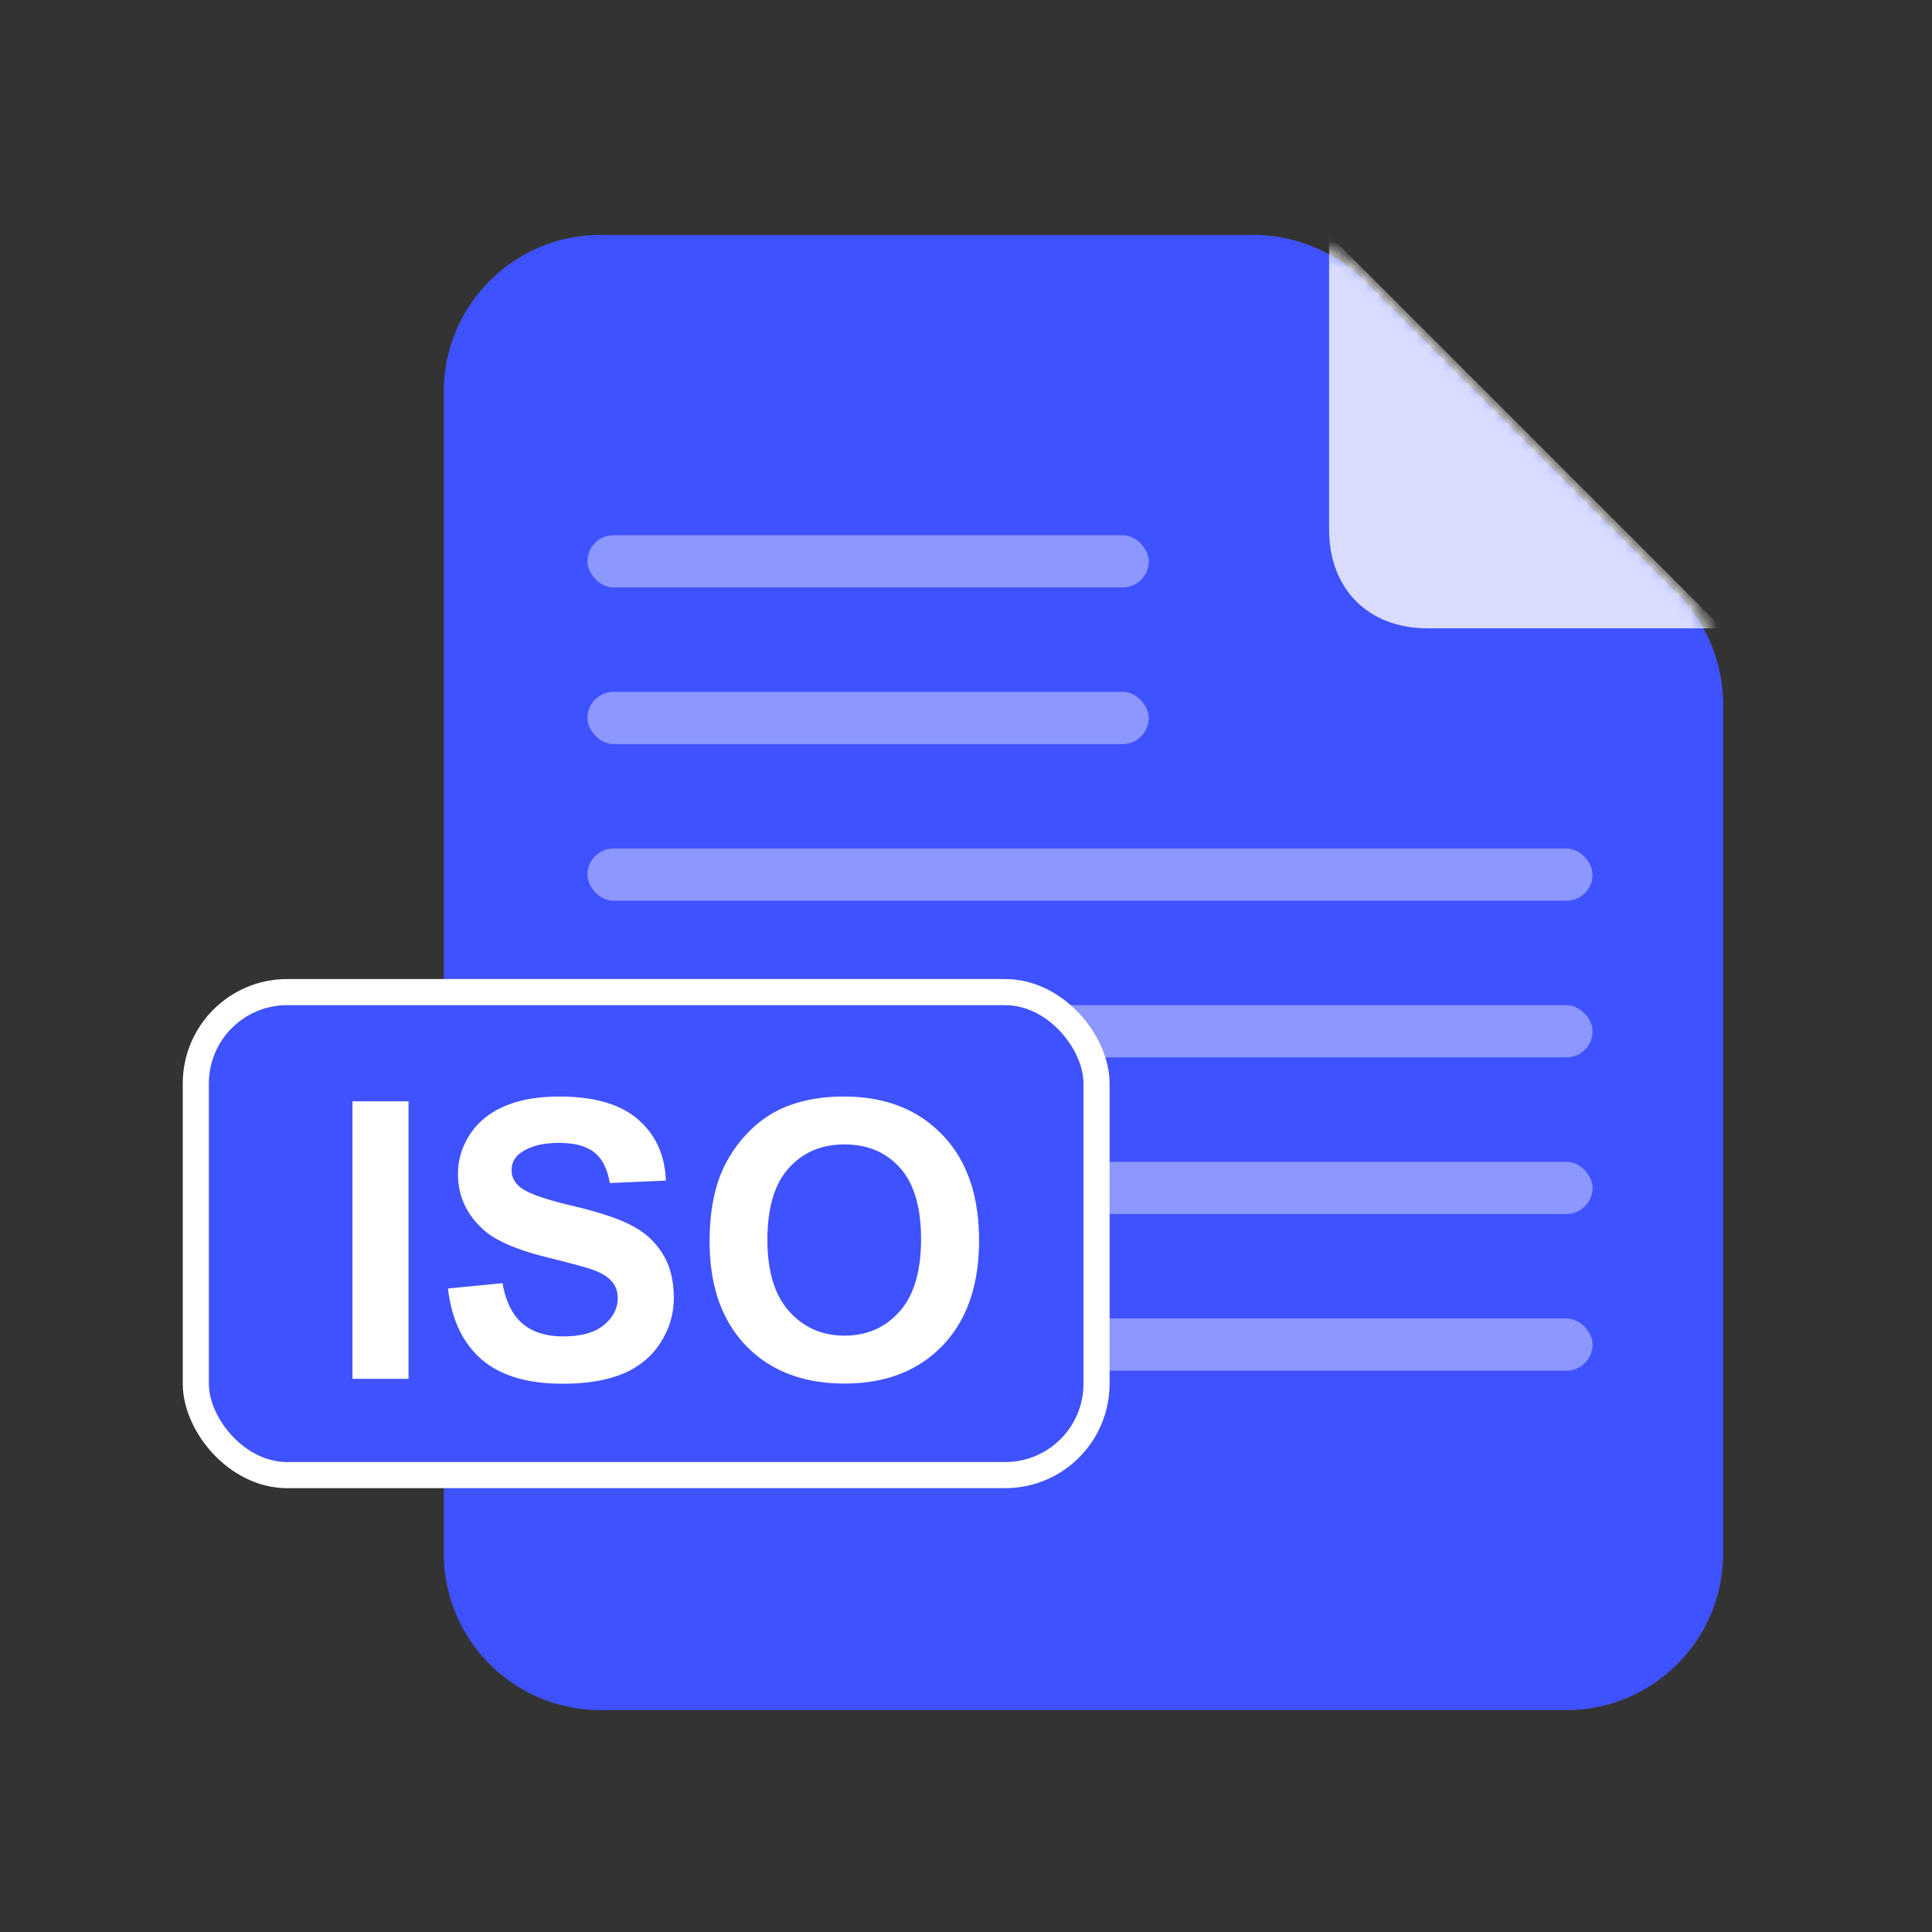
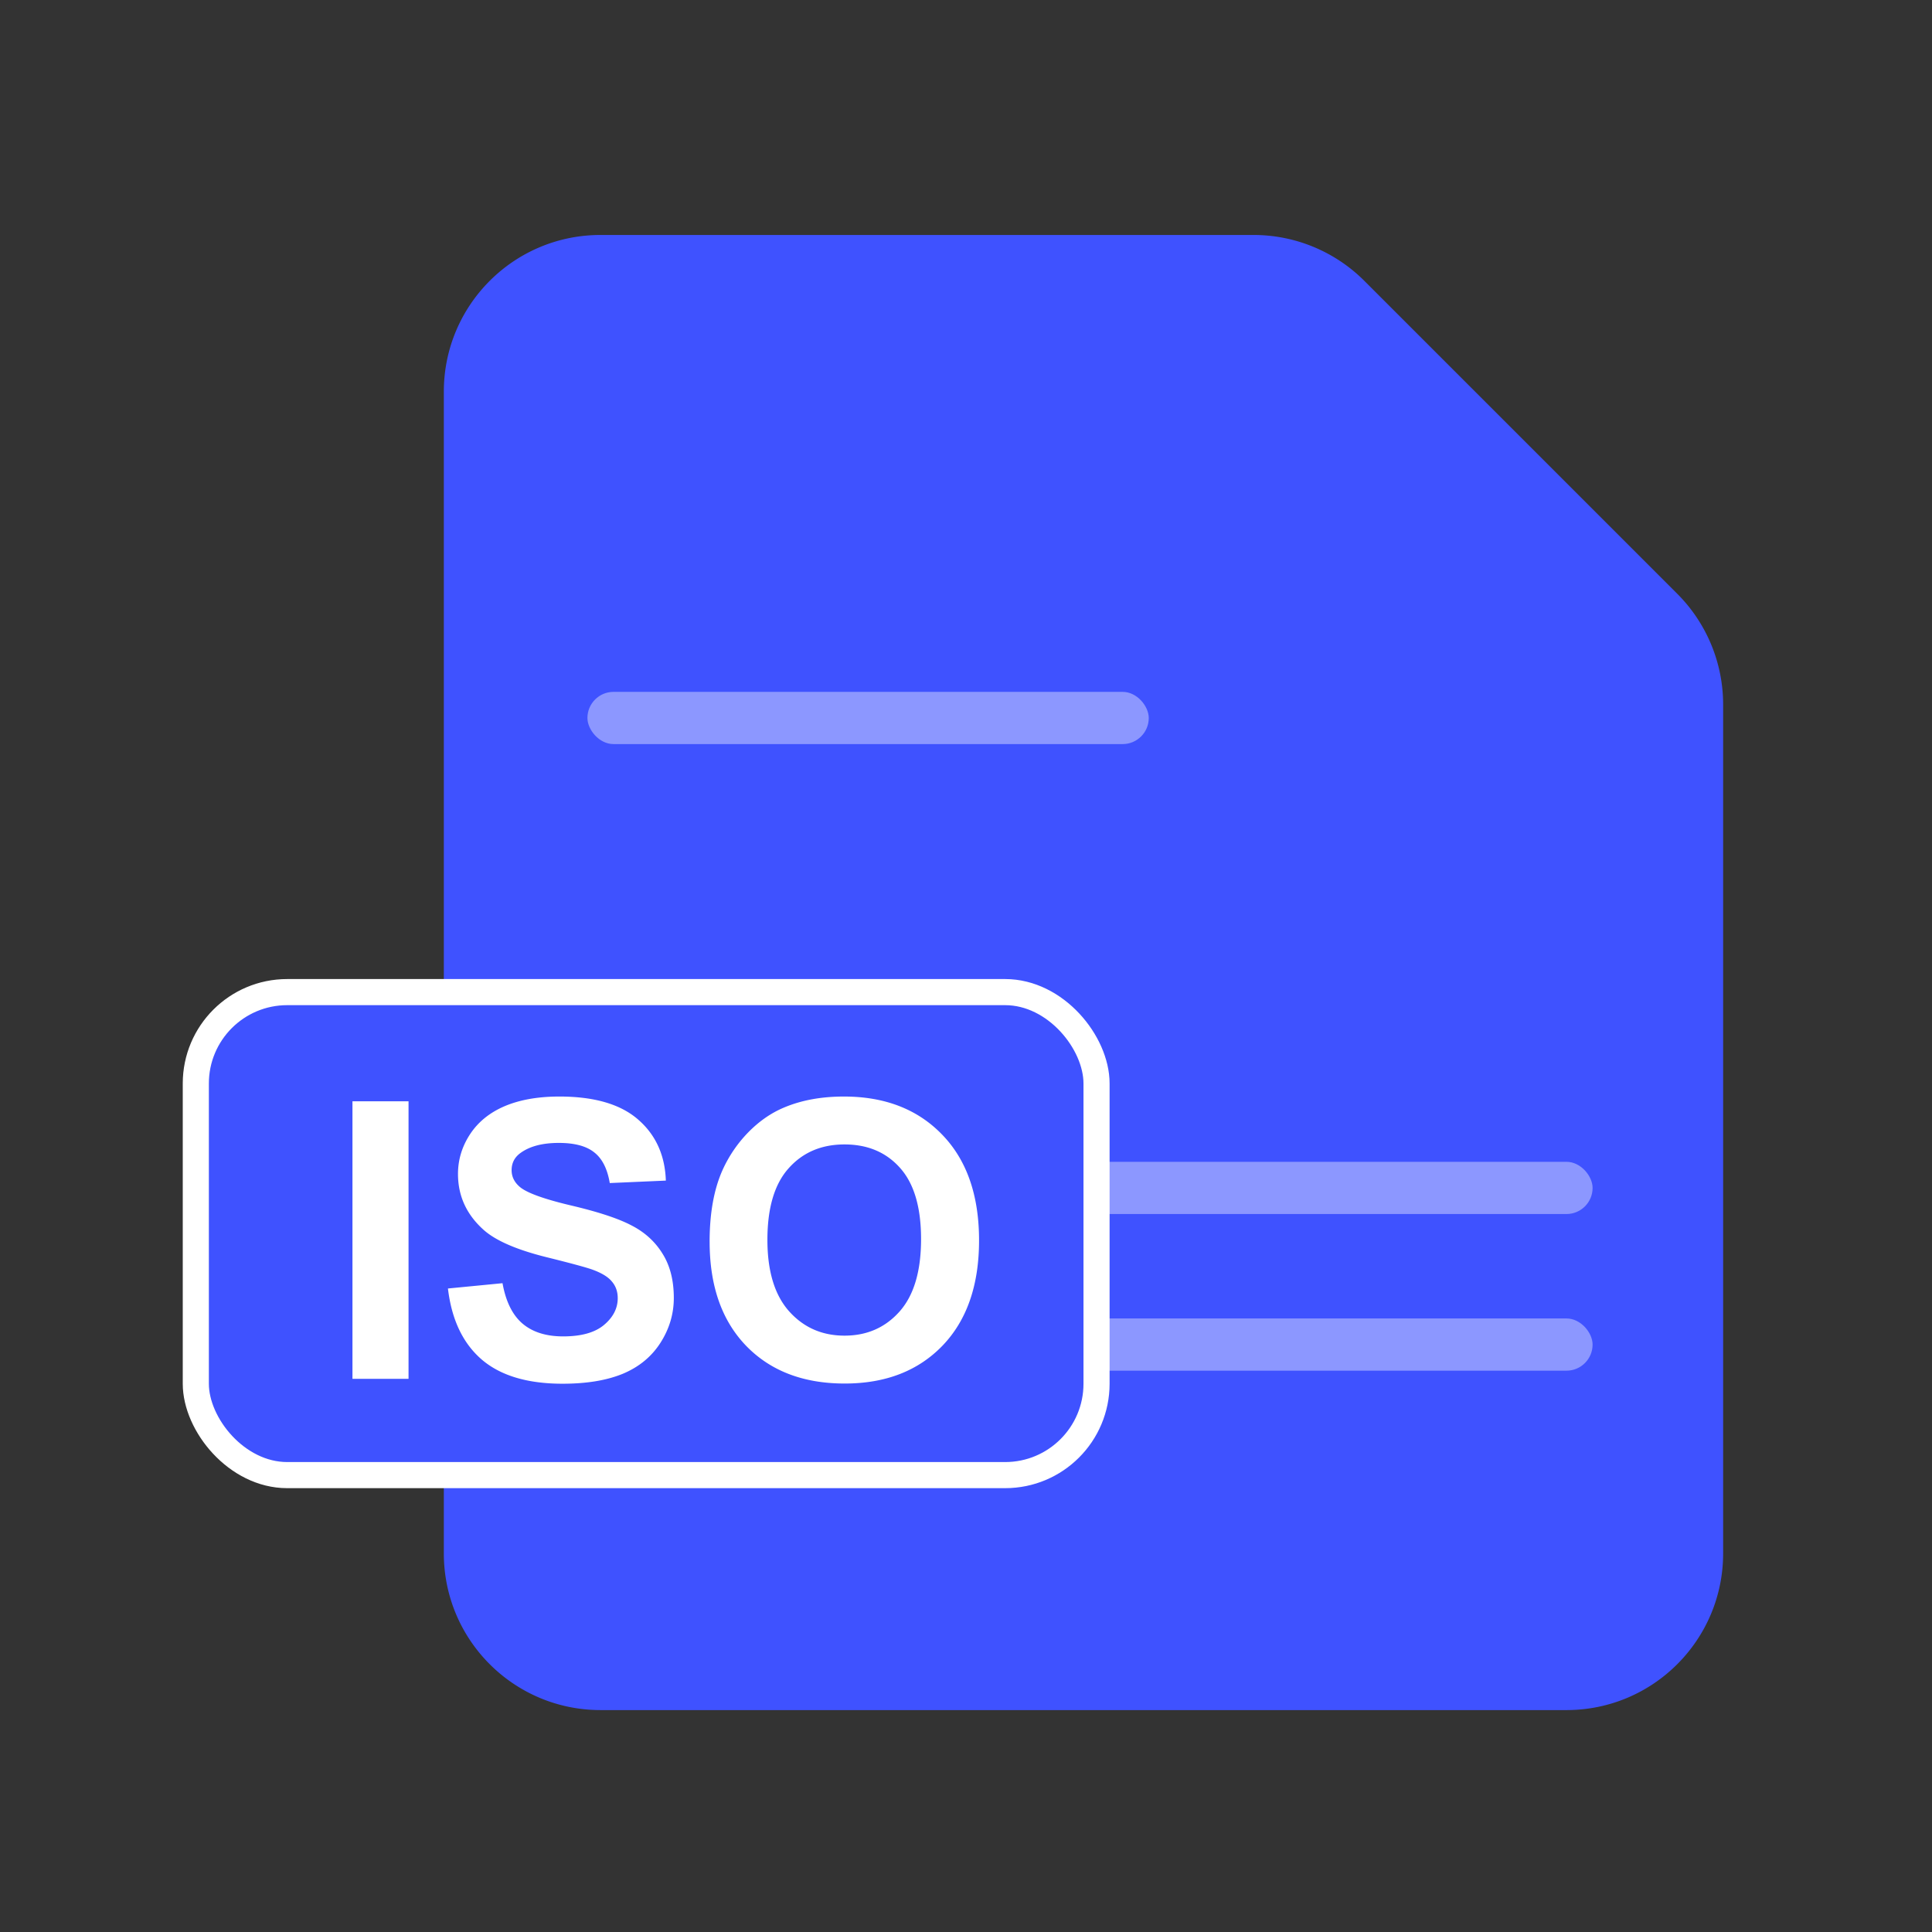
<svg xmlns="http://www.w3.org/2000/svg" width="148" height="148" fill="none">
  <rect width="100%" height="100%" fill="#333333" stroke="none" />
  <path fill="#3F52FF" d="M34 30c0-6.627 5.373-12 12-12h50.03c3.182 0 6.234 1.264 8.485 3.515l23.97 23.97A11.998 11.998 0 0 1 132 53.971V119c0 6.627-5.373 12-12 12H46c-6.627 0-12-5.373-12-12V30Z" />
  <mask id="a" width="98" height="113" x="34" y="18" maskUnits="userSpaceOnUse" style="mask-type:alpha">
    <path fill="#FF9B4E" d="M49.067 18h47.762c3.183 0 6.235 1.264 8.486 3.515l23.104 23.104a12.001 12.001 0 0 1 3.514 8.485v62.829c0 8.287-6.78 15.067-15.066 15.067h-67.8C40.78 131 34 124.22 34 115.933V33.067C34 24.78 40.78 18 49.067 18Z" />
  </mask>
  <g mask="url(#a)">
-     <path fill="#fff" d="m101.816 18 30.134 30.133h-22.6c-4.52 0-7.534-3.013-7.534-7.533V18Z" opacity=".8" />
-   </g>
-   <rect width="43" height="4" x="45" y="41" fill="#fff" opacity=".4" rx="2" />
+     </g>
  <rect width="43" height="4" x="45" y="53" fill="#fff" opacity=".4" rx="2" />
-   <rect width="77" height="4" x="45" y="65" fill="#fff" opacity=".4" rx="2" />
-   <rect width="77" height="4" x="45" y="77" fill="#fff" opacity=".4" rx="2" />
  <rect width="77" height="4" x="45" y="89" fill="#fff" opacity=".4" rx="2" />
  <rect width="77" height="4" x="45" y="101" fill="#fff" opacity=".4" rx="2" />
  <rect width="69" height="37" x="15" y="76" fill="#3F52FF" stroke="#fff" stroke-width="2" rx="7" />
  <path fill="#fff" d="M27 105.623v-21.26h4.296v21.26H27ZM34.315 98.705l4.18-.406c.252 1.402.76 2.432 1.525 3.089.774.658 1.814.986 3.12.986 1.384 0 2.424-.29 3.121-.87.706-.589 1.06-1.276 1.06-2.059 0-.503-.15-.928-.45-1.276-.29-.358-.804-.667-1.539-.928-.503-.174-1.65-.484-3.44-.928-2.303-.571-3.919-1.272-4.848-2.103-1.306-1.17-1.96-2.596-1.96-4.279 0-1.082.305-2.093.915-3.03.62-.948 1.505-1.668 2.656-2.161 1.161-.493 2.56-.74 4.195-.74 2.67 0 4.679.585 6.024 1.755 1.354 1.17 2.066 2.731 2.133 4.684l-4.296.189c-.184-1.093-.58-1.876-1.19-2.35-.6-.483-1.505-.725-2.715-.725-1.248 0-2.225.256-2.931.769-.455.328-.683.768-.683 1.32 0 .502.213.932.639 1.29.542.454 1.858.928 3.948 1.421s3.633 1.006 4.63 1.538c1.007.522 1.79 1.242 2.352 2.16.57.91.856 2.036.856 3.38 0 1.218-.339 2.358-1.016 3.422-.678 1.064-1.636 1.856-2.874 2.378-1.239.513-2.782.769-4.63.769-2.69 0-4.756-.619-6.198-1.856-1.442-1.247-2.303-3.06-2.584-5.439ZM54.36 95.123c0-2.165.324-3.983.973-5.453a10.08 10.08 0 0 1 1.974-2.915c.841-.86 1.76-1.498 2.757-1.914 1.326-.56 2.855-.841 4.587-.841 3.135 0 5.641.972 7.519 2.915C74.056 88.858 75 91.56 75 95.022c0 3.432-.934 6.12-2.801 8.063-1.868 1.934-4.364 2.9-7.49 2.9-3.164 0-5.68-.961-7.548-2.885-1.867-1.934-2.8-4.593-2.8-7.977Zm4.427-.145c0 2.408.556 4.235 1.67 5.482 1.112 1.238 2.525 1.856 4.238 1.856 1.712 0 3.115-.614 4.209-1.841 1.103-1.238 1.654-3.09 1.654-5.555 0-2.436-.537-4.254-1.61-5.453-1.065-1.198-2.483-1.798-4.253-1.798-1.771 0-3.198.61-4.282 1.827-1.084 1.209-1.626 3.036-1.626 5.482Z" />
</svg>